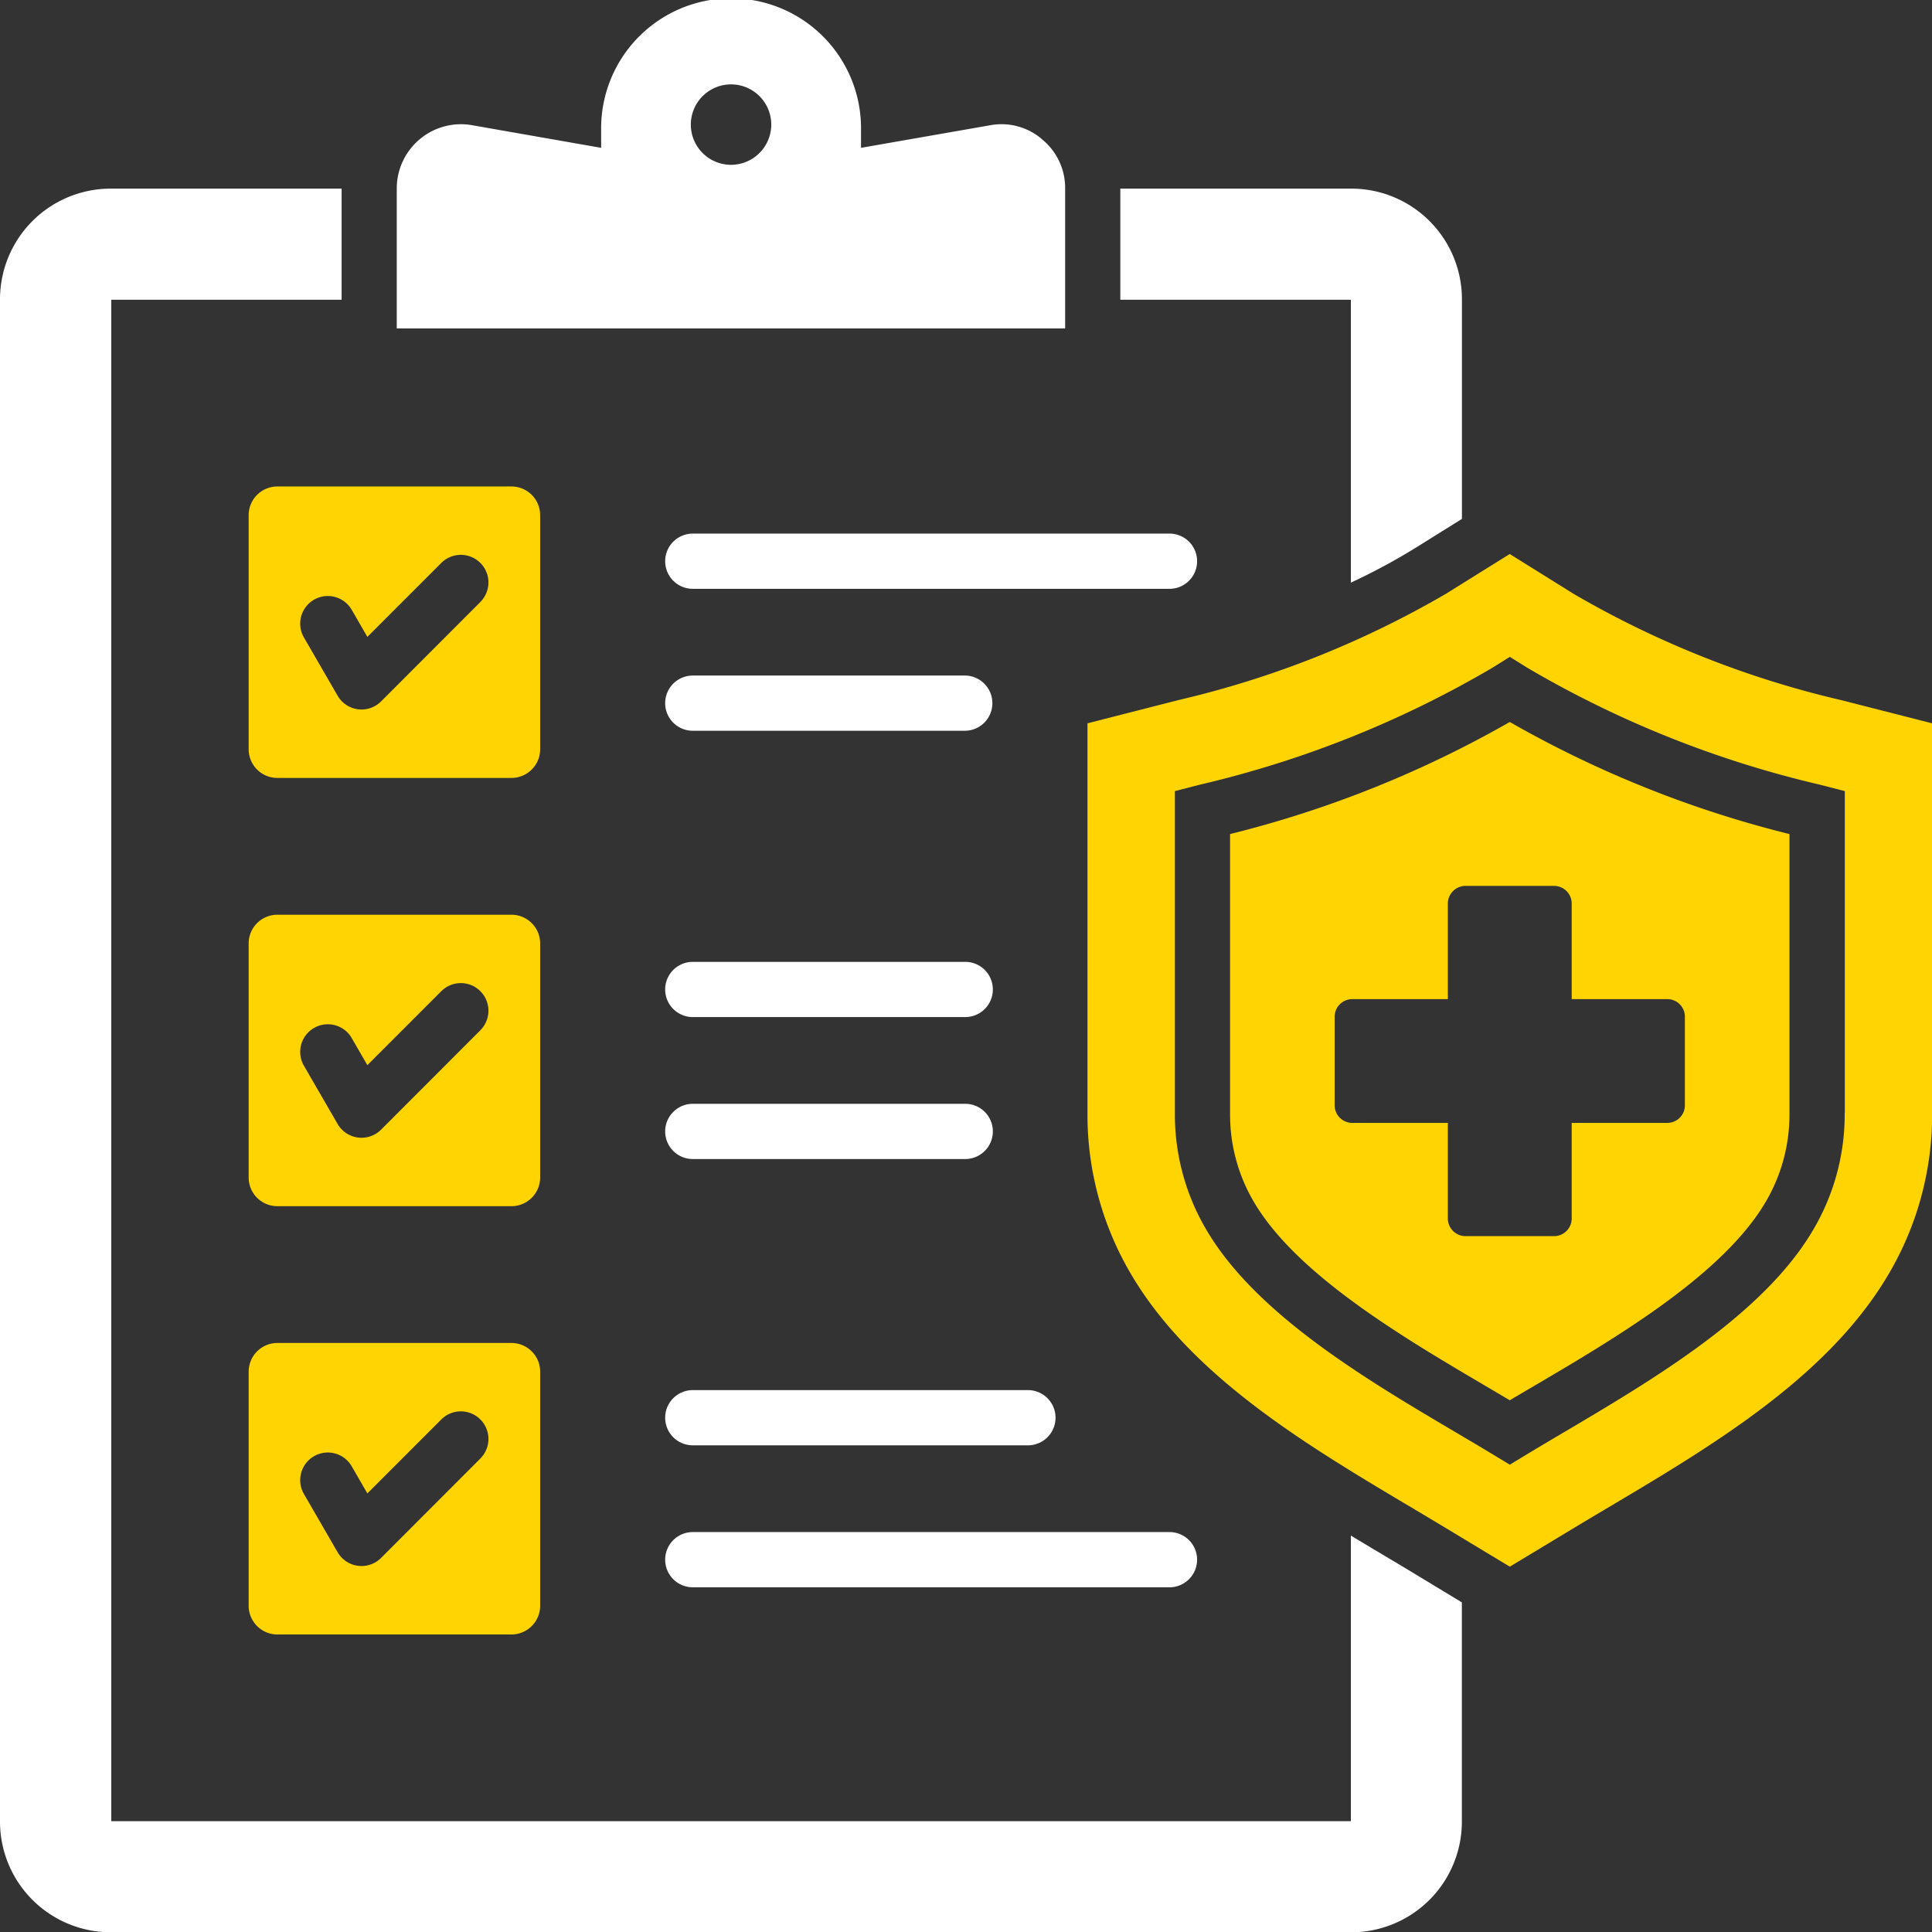
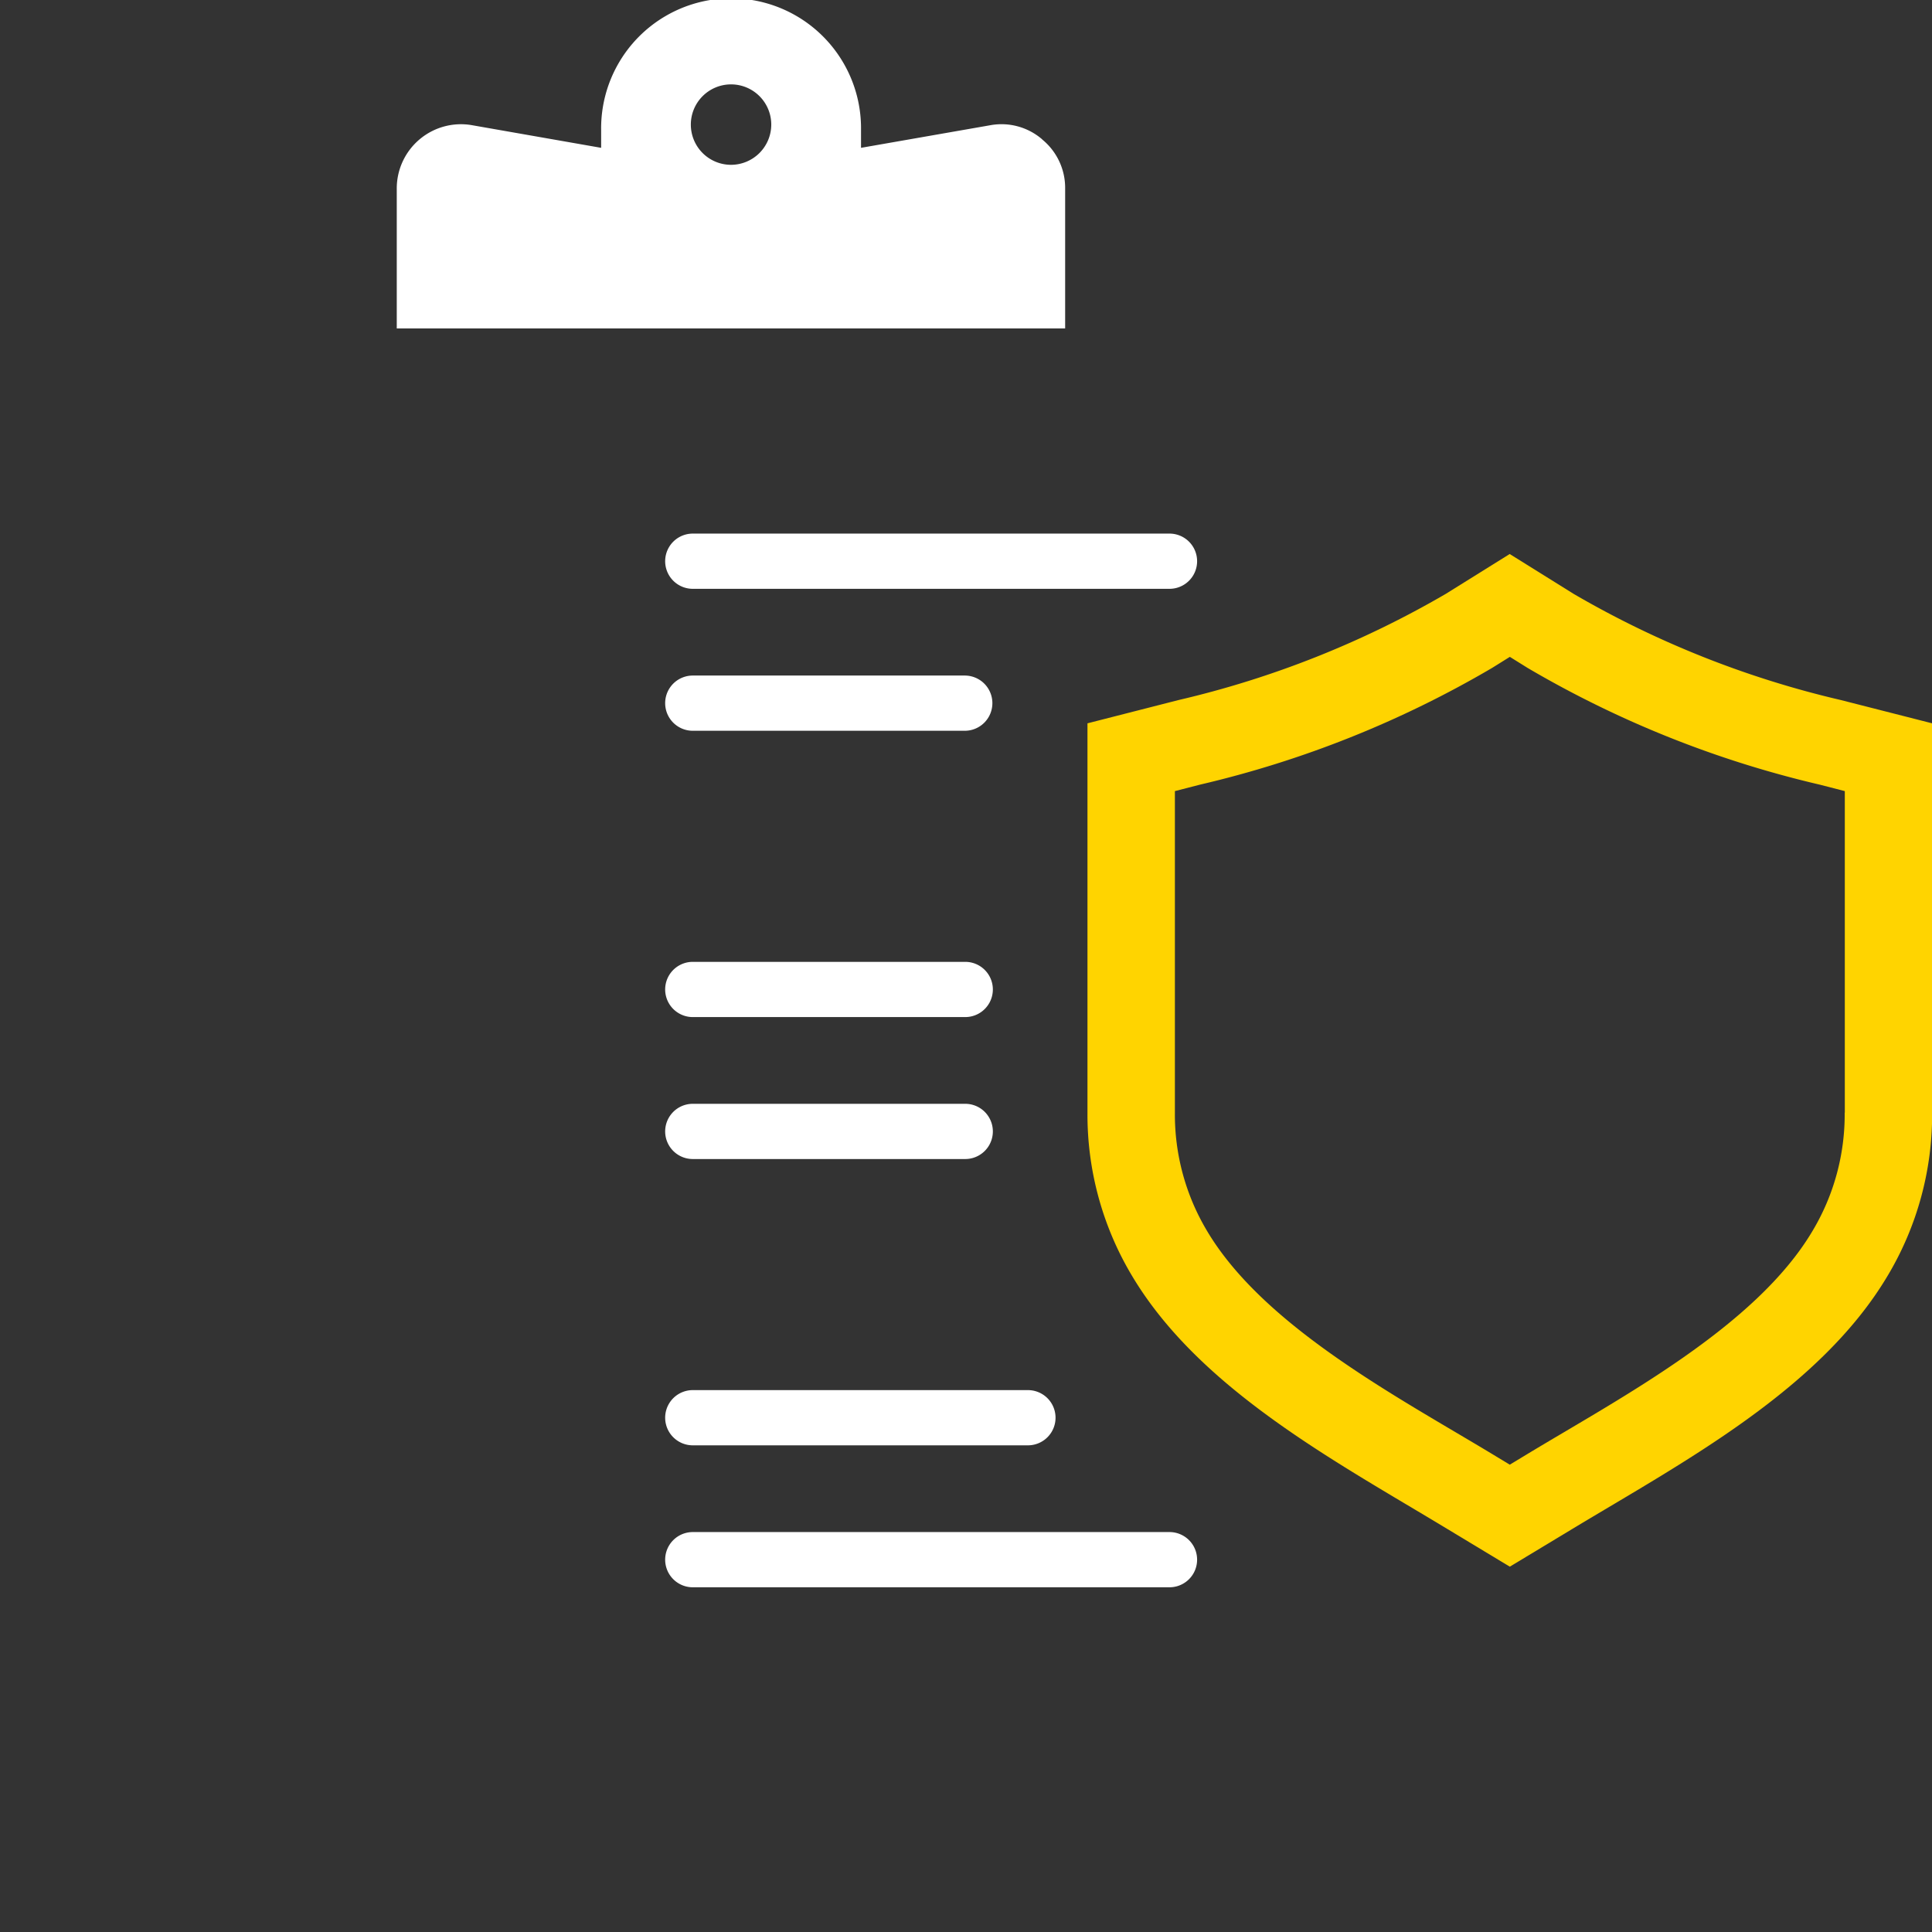
<svg xmlns="http://www.w3.org/2000/svg" width="89.5" height="89.514" viewBox="0 0 89.5 89.514">
  <rect x="0" y="0" width="89.5" height="89.514" fill="#333333" stroke="none" />
  <g id="AdobeStock_998531978" transform="translate(-11.036 -10.998)">
-     <path id="Path_83" data-name="Path 83" d="M73.615,77.083a28.948,28.948,0,0,0,3.045-1.642l2.1-1.311V63.947a5.125,5.125,0,0,0-5.119-5.117H62.935v5.148h10.68V77.084h0ZM11.036,63.947a5.13,5.13,0,0,1,5.119-5.117H26.862v5.148H16.191v70.48H73.615v-13.23c1.059.639,2.118,1.262,3.142,1.883l2,1.211v10.166a5.125,5.125,0,0,1-5.119,5.117H16.155a5.13,5.13,0,0,1-5.119-5.117V63.947Z" transform="translate(0 -39.094)" fill="#fff" fill-rule="evenodd" />
    <path id="Path_84" data-name="Path 84" d="M127.161,18.633a1.863,1.863,0,1,1,1.862-1.863,1.867,1.867,0,0,1-1.862,1.863Zm14.414-1.178a2.883,2.883,0,0,0-2.427-.652l-5.967,1.043v-.828a6.02,6.02,0,1,0-12.039,0v.828L115.174,16.8a2.974,2.974,0,0,0-3.5,2.934v6.478h30.963V19.736a2.894,2.894,0,0,0-1.068-2.281Z" transform="translate(-82.258)" fill="#fff" fill-rule="evenodd" />
    <path id="Path_85" data-name="Path 85" d="M180.988,195.122a1.279,1.279,0,1,1,0-2.558h22.084a1.279,1.279,0,1,1,0,2.558Zm0-19.839a1.279,1.279,0,1,1,0-2.558H193.61a1.279,1.279,0,1,1,0,2.558Zm0-6.576a1.279,1.279,0,1,1,0-2.558H193.61a1.279,1.279,0,1,1,0,2.558Zm0-13.263a1.279,1.279,0,1,1,0-2.558h12.6a1.279,1.279,0,1,1,0,2.558Zm0-6.576a1.279,1.279,0,1,1,0-2.558h22.084a1.279,1.279,0,1,1,0,2.558Zm0,39.678a1.279,1.279,0,1,1,0-2.558h15.526a1.279,1.279,0,1,1,0,2.558Z" transform="translate(-137.859 -110.593)" fill="#fff" fill-rule="evenodd" />
    <path id="Path_86" data-name="Path 86" d="M321.9,177.4a10.5,10.5,0,0,1-1.492,5.479c-2.63,4.435-8.9,7.726-13.222,10.34l-.8.484-.8-.484c-4.325-2.614-10.583-5.9-13.222-10.34a10.5,10.5,0,0,1-1.492-5.479v-14.9l1.165-.3a48.416,48.416,0,0,0,13.531-5.407l.821-.512.821.512a48.415,48.415,0,0,0,13.531,5.407l1.165.3v14.9h0Zm-.168-19.116a44.757,44.757,0,0,1-12.384-4.918l-2.966-1.849-2.966,1.849a44.746,44.746,0,0,1-12.384,4.918l-4.21,1.076V177.4a14.536,14.536,0,0,0,2.057,7.543c3.142,5.281,9.48,8.632,14.608,11.735l2.9,1.75,2.9-1.75c5.137-3.1,11.474-6.454,14.608-11.735a14.542,14.542,0,0,0,2.056-7.543v-18.04Z" transform="translate(-225.409 -114.854)" fill="#ffd400" fill-rule="evenodd" />
-     <path id="Path_87" data-name="Path 87" d="M344.035,211.841a.811.811,0,0,1-.812.811h-4.431v4.434a.818.818,0,0,1-.812.813h-4.113a.818.818,0,0,1-.812-.813v-4.434h-4.431a.811.811,0,0,1-.812-.811v-4.108a.812.812,0,0,1,.812-.813h4.431v-4.433a.818.818,0,0,1,.812-.813h4.113a.818.818,0,0,1,.812.813v4.433h4.431a.812.812,0,0,1,.812.813v4.108Zm-8.112-17.76a50.609,50.609,0,0,1-12.957,5.192v12.915a7.971,7.971,0,0,0,1.13,4.172c2.207,3.707,8,6.861,11.827,9.143,3.84-2.282,9.621-5.437,11.827-9.143a7.972,7.972,0,0,0,1.13-4.172V199.273a50.615,50.615,0,0,1-12.957-5.192Z" transform="translate(-254.947 -149.637)" fill="#ffd400" fill-rule="evenodd" />
-     <path id="Path_88" data-name="Path 88" d="M84.823,248.313l-4.6,4.605a1.28,1.28,0,0,1-2.012-.265l-1.562-2.7a1.279,1.279,0,0,1,2.216-1.279l.724,1.255,3.425-3.427a1.279,1.279,0,0,1,1.809,1.809h0Zm1.448-5.353H75.414a1.33,1.33,0,0,0-1.324,1.323v10.855a1.33,1.33,0,0,0,1.324,1.324H86.27a1.331,1.331,0,0,0,1.324-1.324V244.283A1.331,1.331,0,0,0,86.27,242.96Z" transform="translate(-51.535 -189.587)" fill="#ffd400" fill-rule="evenodd" />
-     <path id="Path_89" data-name="Path 89" d="M84.823,356.914l-4.6,4.605a1.28,1.28,0,0,1-2.012-.265l-1.562-2.7a1.279,1.279,0,0,1,2.216-1.279l.724,1.255,3.425-3.427a1.279,1.279,0,1,1,1.809,1.809h0Zm1.448-5.353H75.414a1.33,1.33,0,0,0-1.324,1.323v10.855a1.331,1.331,0,0,0,1.324,1.325H86.27a1.331,1.331,0,0,0,1.324-1.325V352.884A1.33,1.33,0,0,0,86.27,351.561Z" transform="translate(-51.535 -278.349)" fill="#ffd400" fill-rule="evenodd" />
-     <path id="Path_90" data-name="Path 90" d="M84.823,139.713l-4.6,4.605a1.28,1.28,0,0,1-2.012-.265l-1.562-2.7a1.279,1.279,0,0,1,2.216-1.279l.724,1.255,3.425-3.427a1.279,1.279,0,0,1,1.809,1.809h0Zm1.448-5.353H75.414a1.33,1.33,0,0,0-1.324,1.323v10.855a1.33,1.33,0,0,0,1.324,1.324H86.27a1.331,1.331,0,0,0,1.324-1.324V135.683A1.331,1.331,0,0,0,86.27,134.36Z" transform="translate(-51.535 -100.826)" fill="#ffd400" fill-rule="evenodd" />
  </g>
</svg>